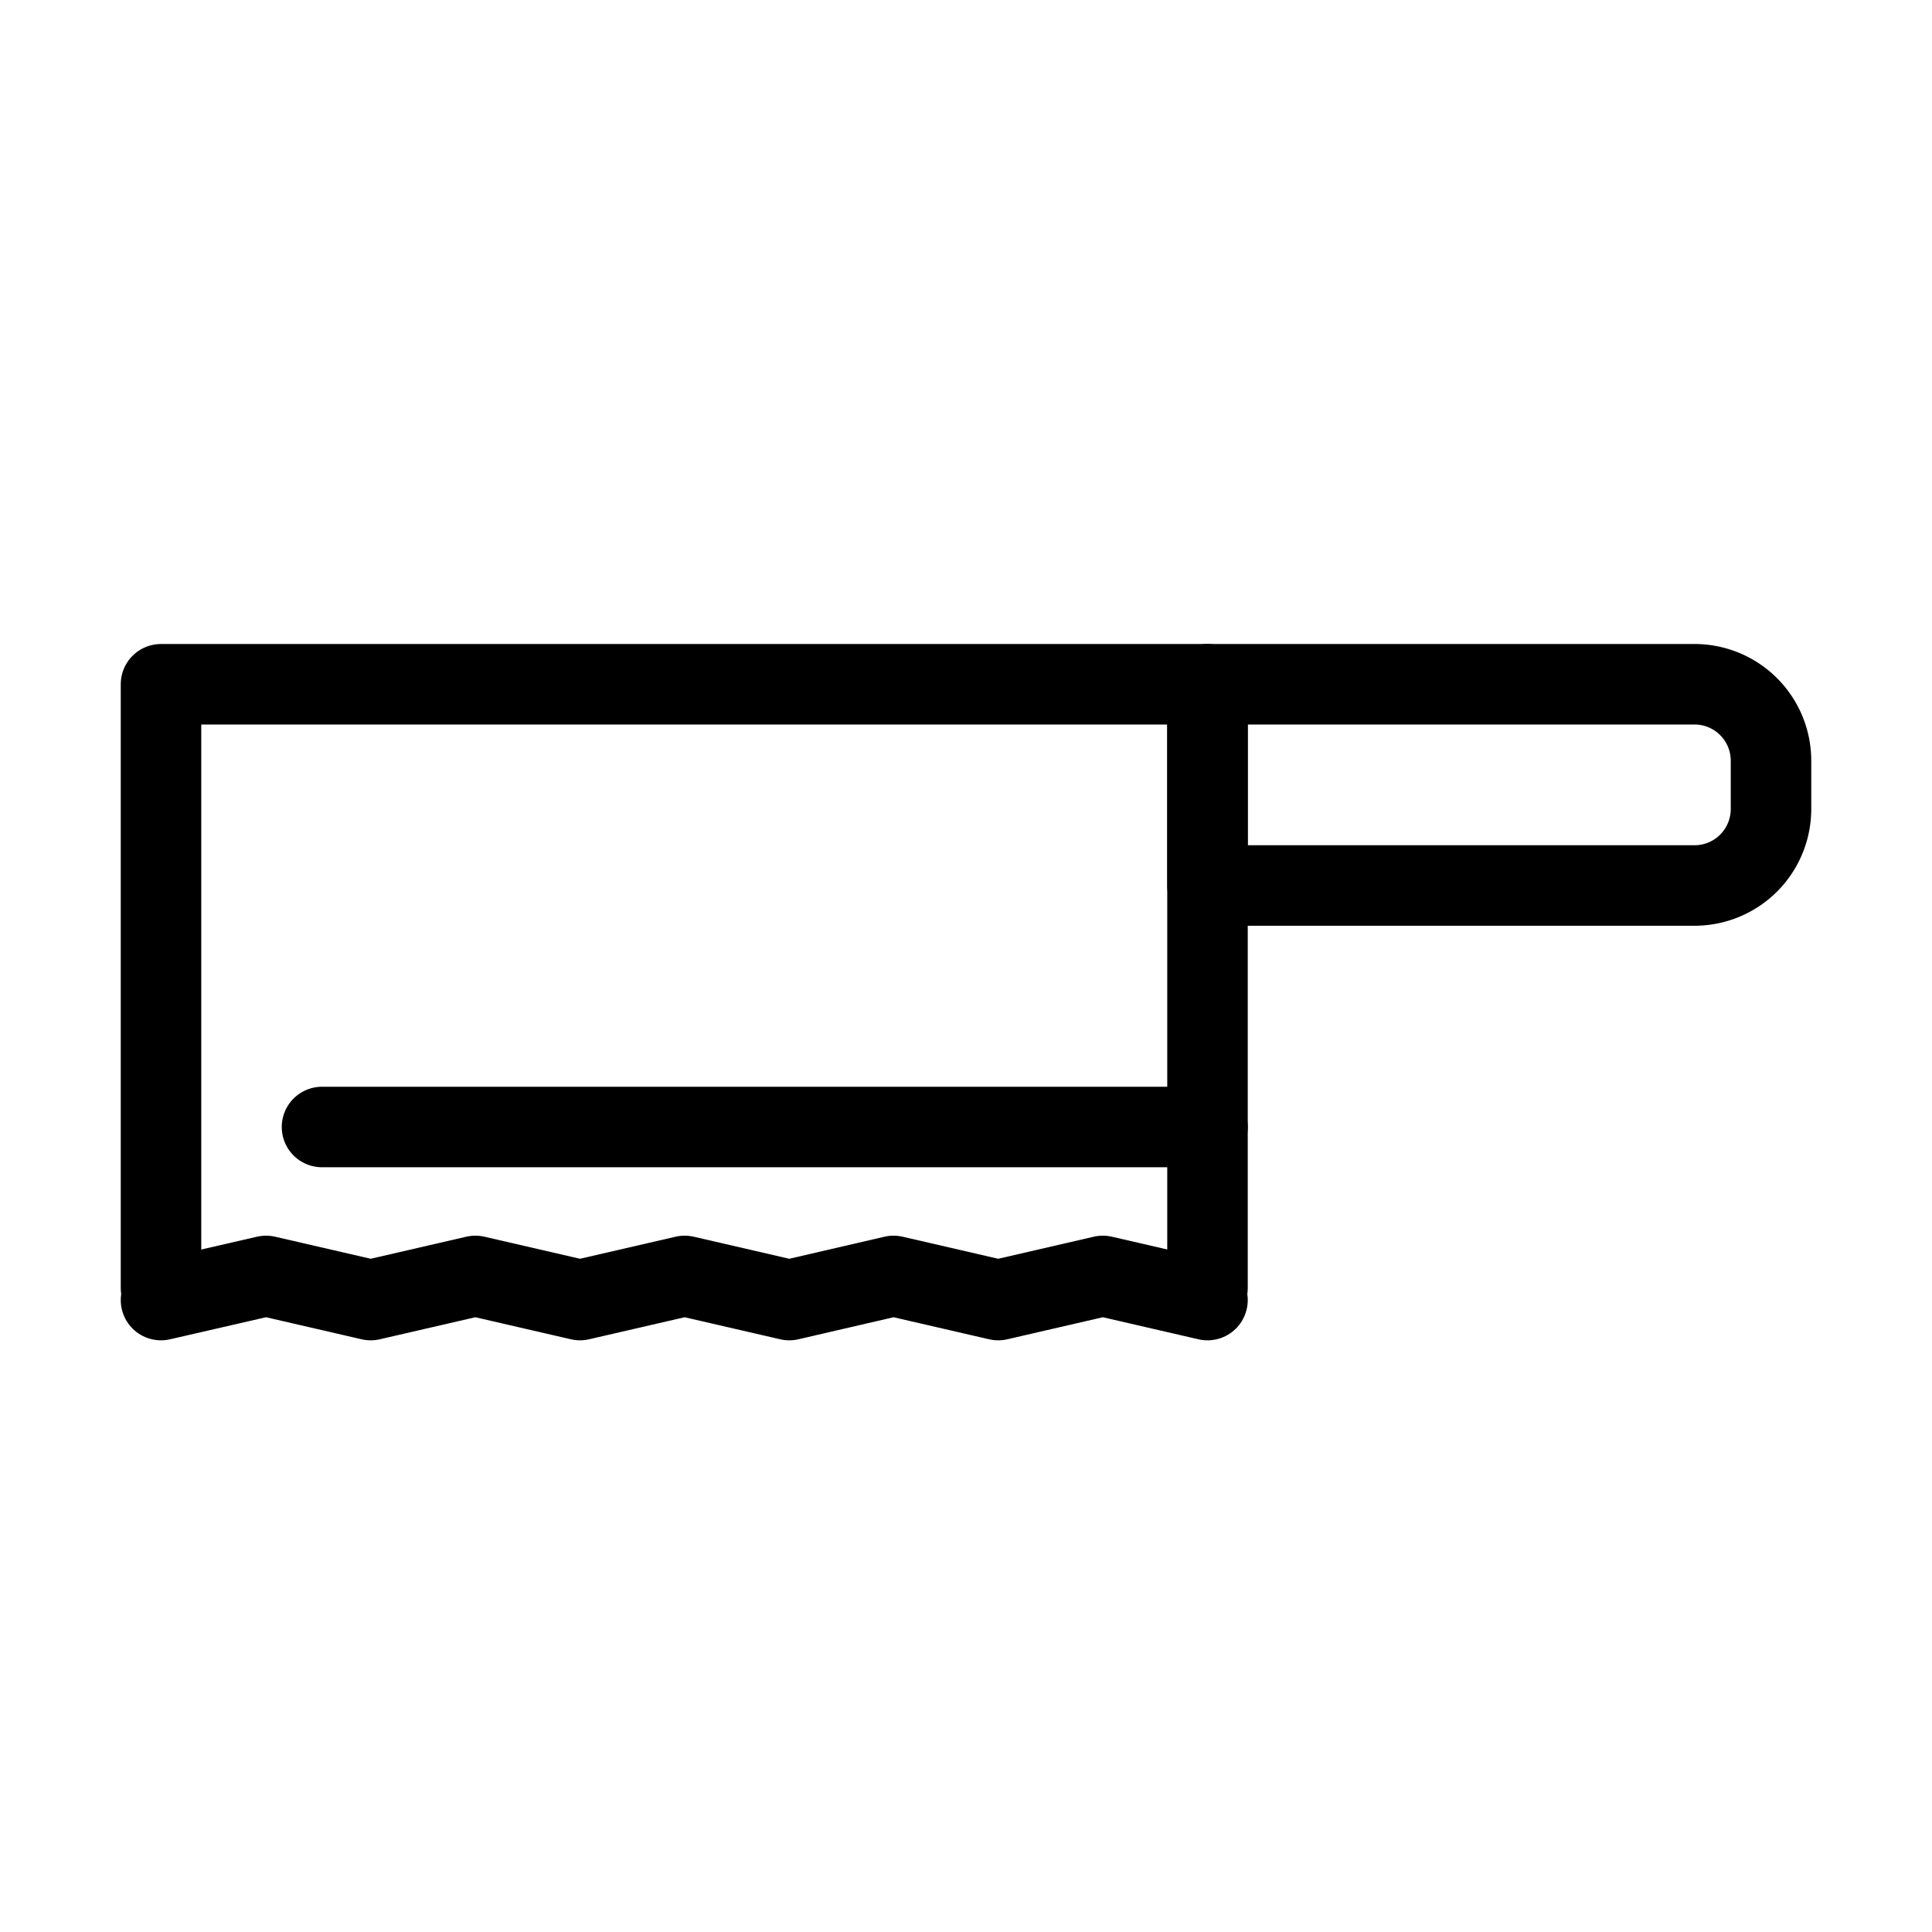
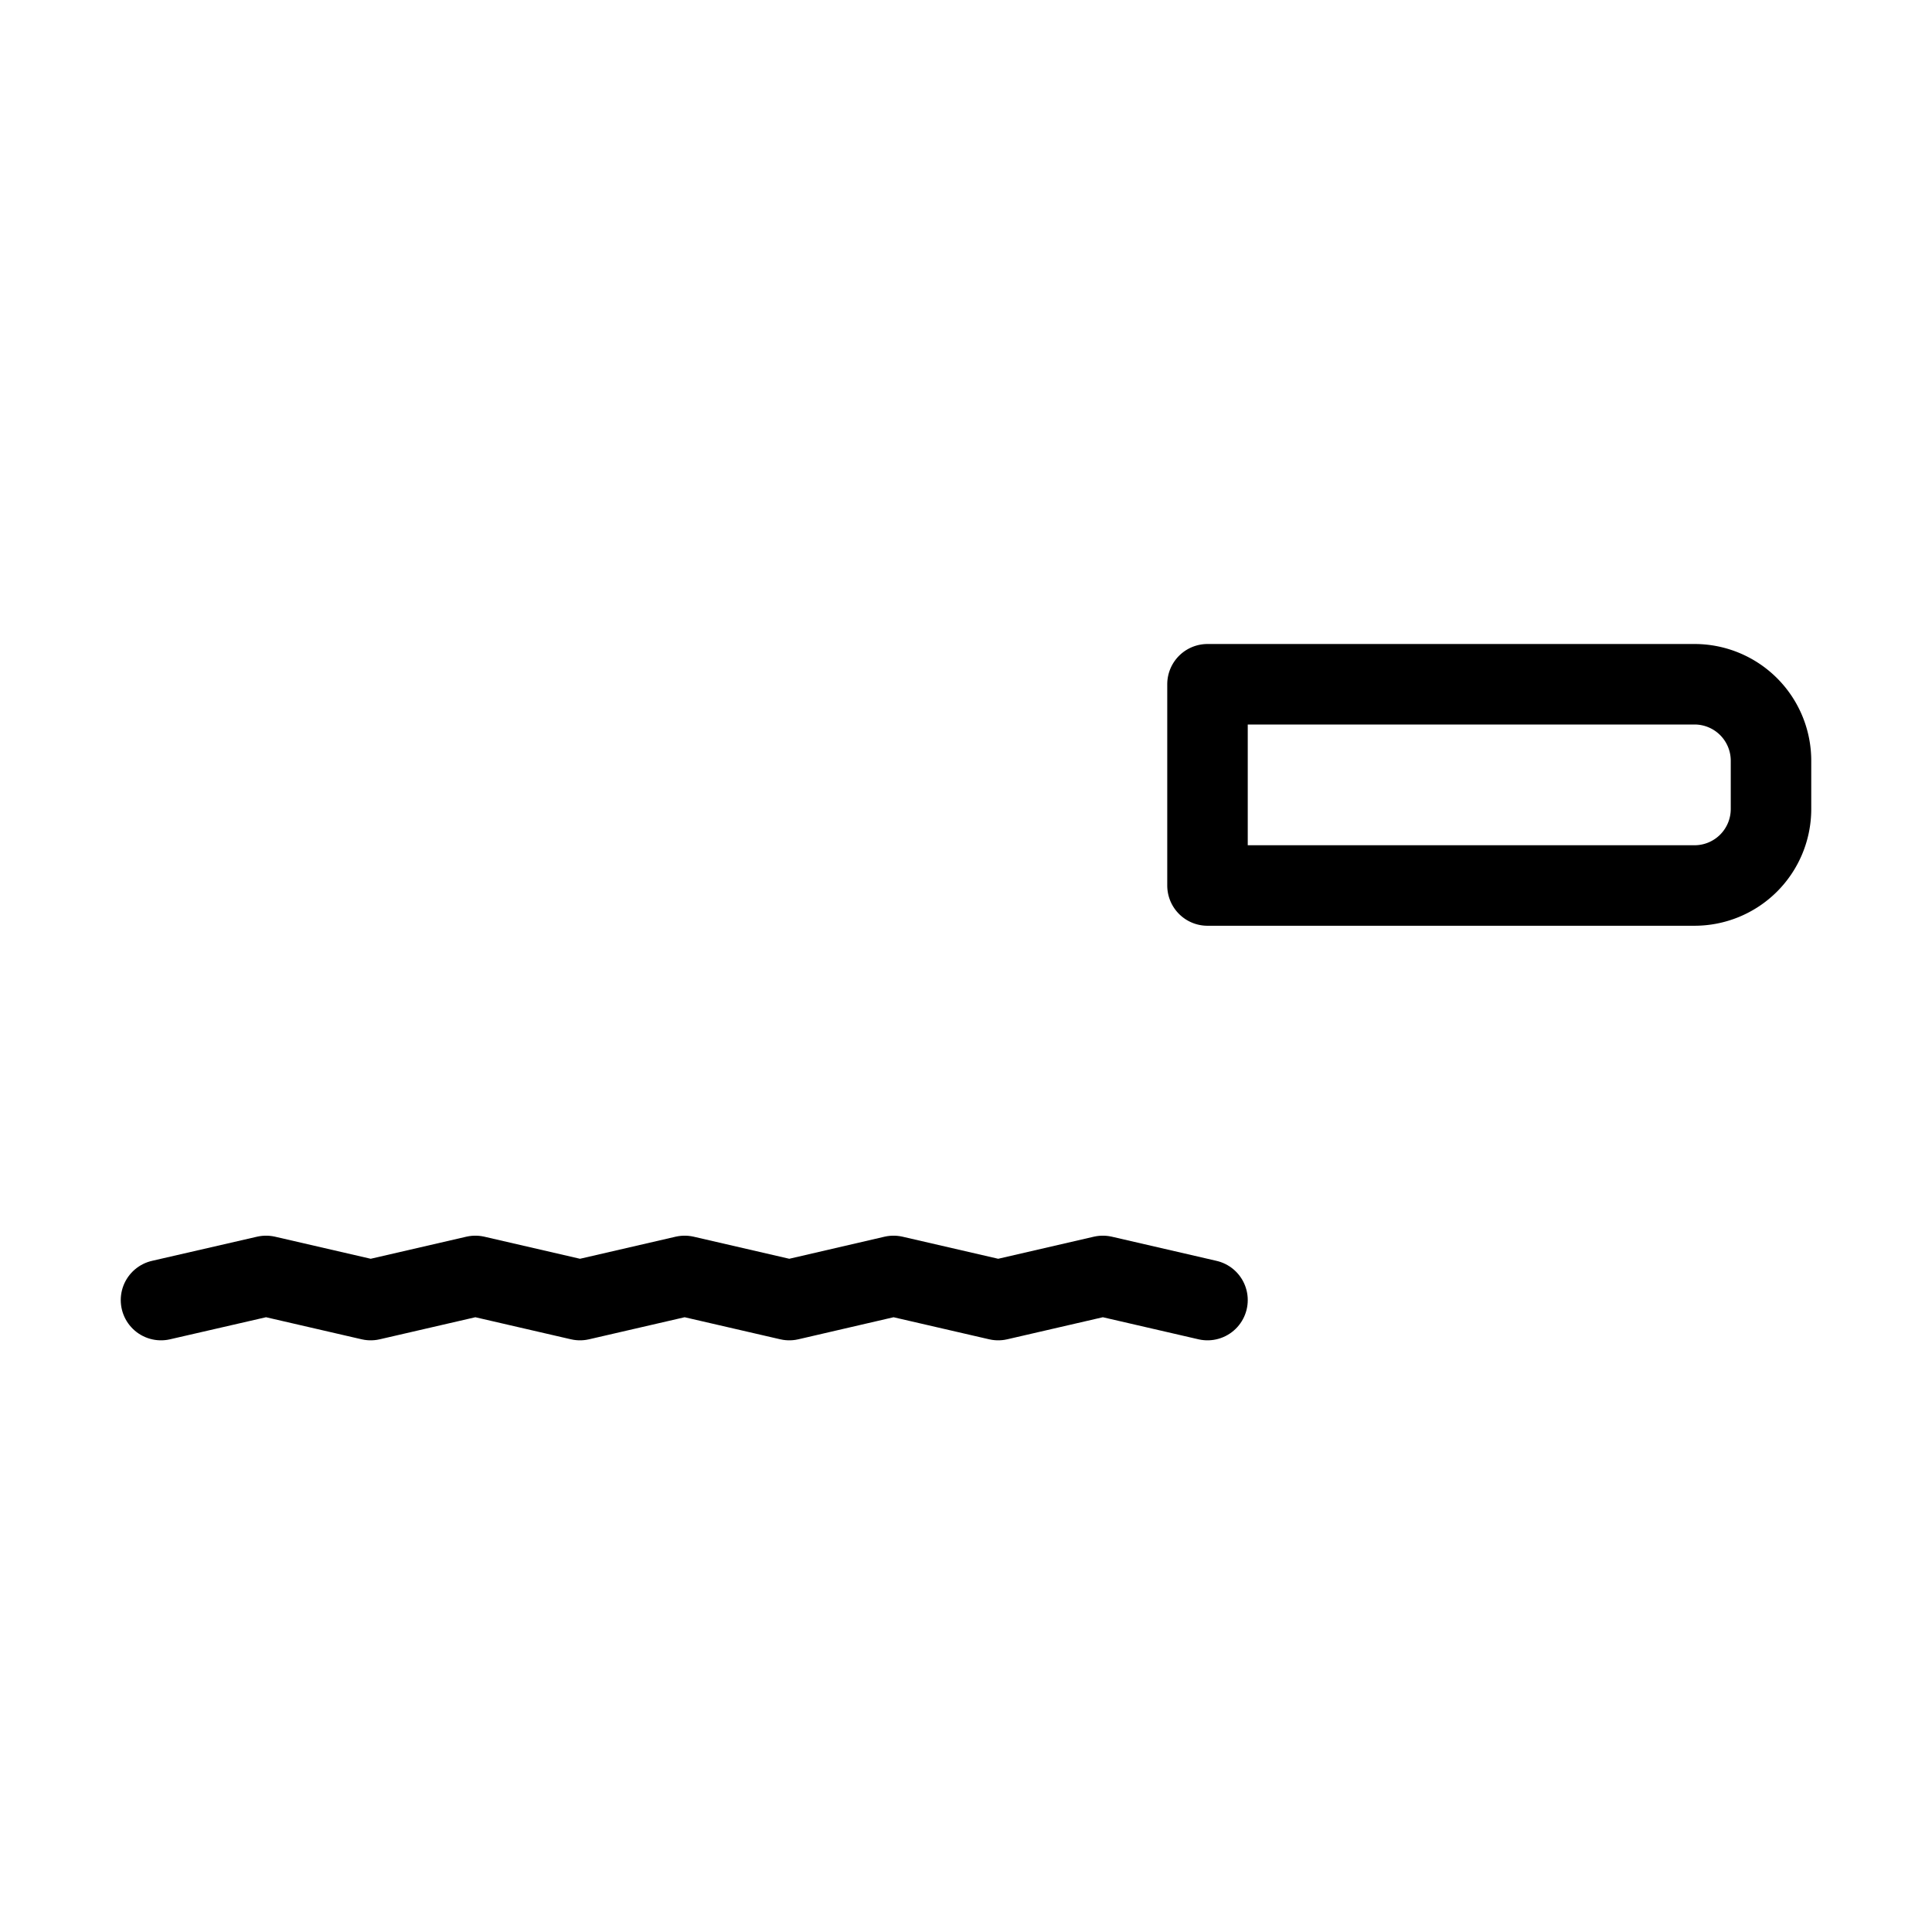
<svg xmlns="http://www.w3.org/2000/svg" id="Layer_1" data-name="Layer 1" viewBox="0 0 48 48">
  <defs>
    <style>.cls-1{fill:none;stroke:#000;stroke-linecap:round;stroke-linejoin:round;stroke-width:2px;}</style>
  </defs>
  <title>knife_1</title>
  <path class="cls-1" d="M30,17H42.1A1.9,1.9,0,0,1,44,18.9V20.1A1.9,1.9,0,0,1,42.1,22H30a0,0,0,0,1,0,0V17A0,0,0,0,1,30,17Z" />
-   <polyline class="cls-1" points="4 32 4 17 30 17 30 32" />
  <polyline class="cls-1" points="30 32.3 27.4 31.7 24.8 32.3 22.2 31.7 19.61 32.3 17.01 31.7 14.41 32.3 11.81 31.7 9.21 32.3 6.61 31.7 4 32.3" />
-   <line class="cls-1" x1="8" y1="28" x2="30" y2="28" />
-   <rect class="cls-1" x="-554" y="-282" width="680" height="680" />
</svg>